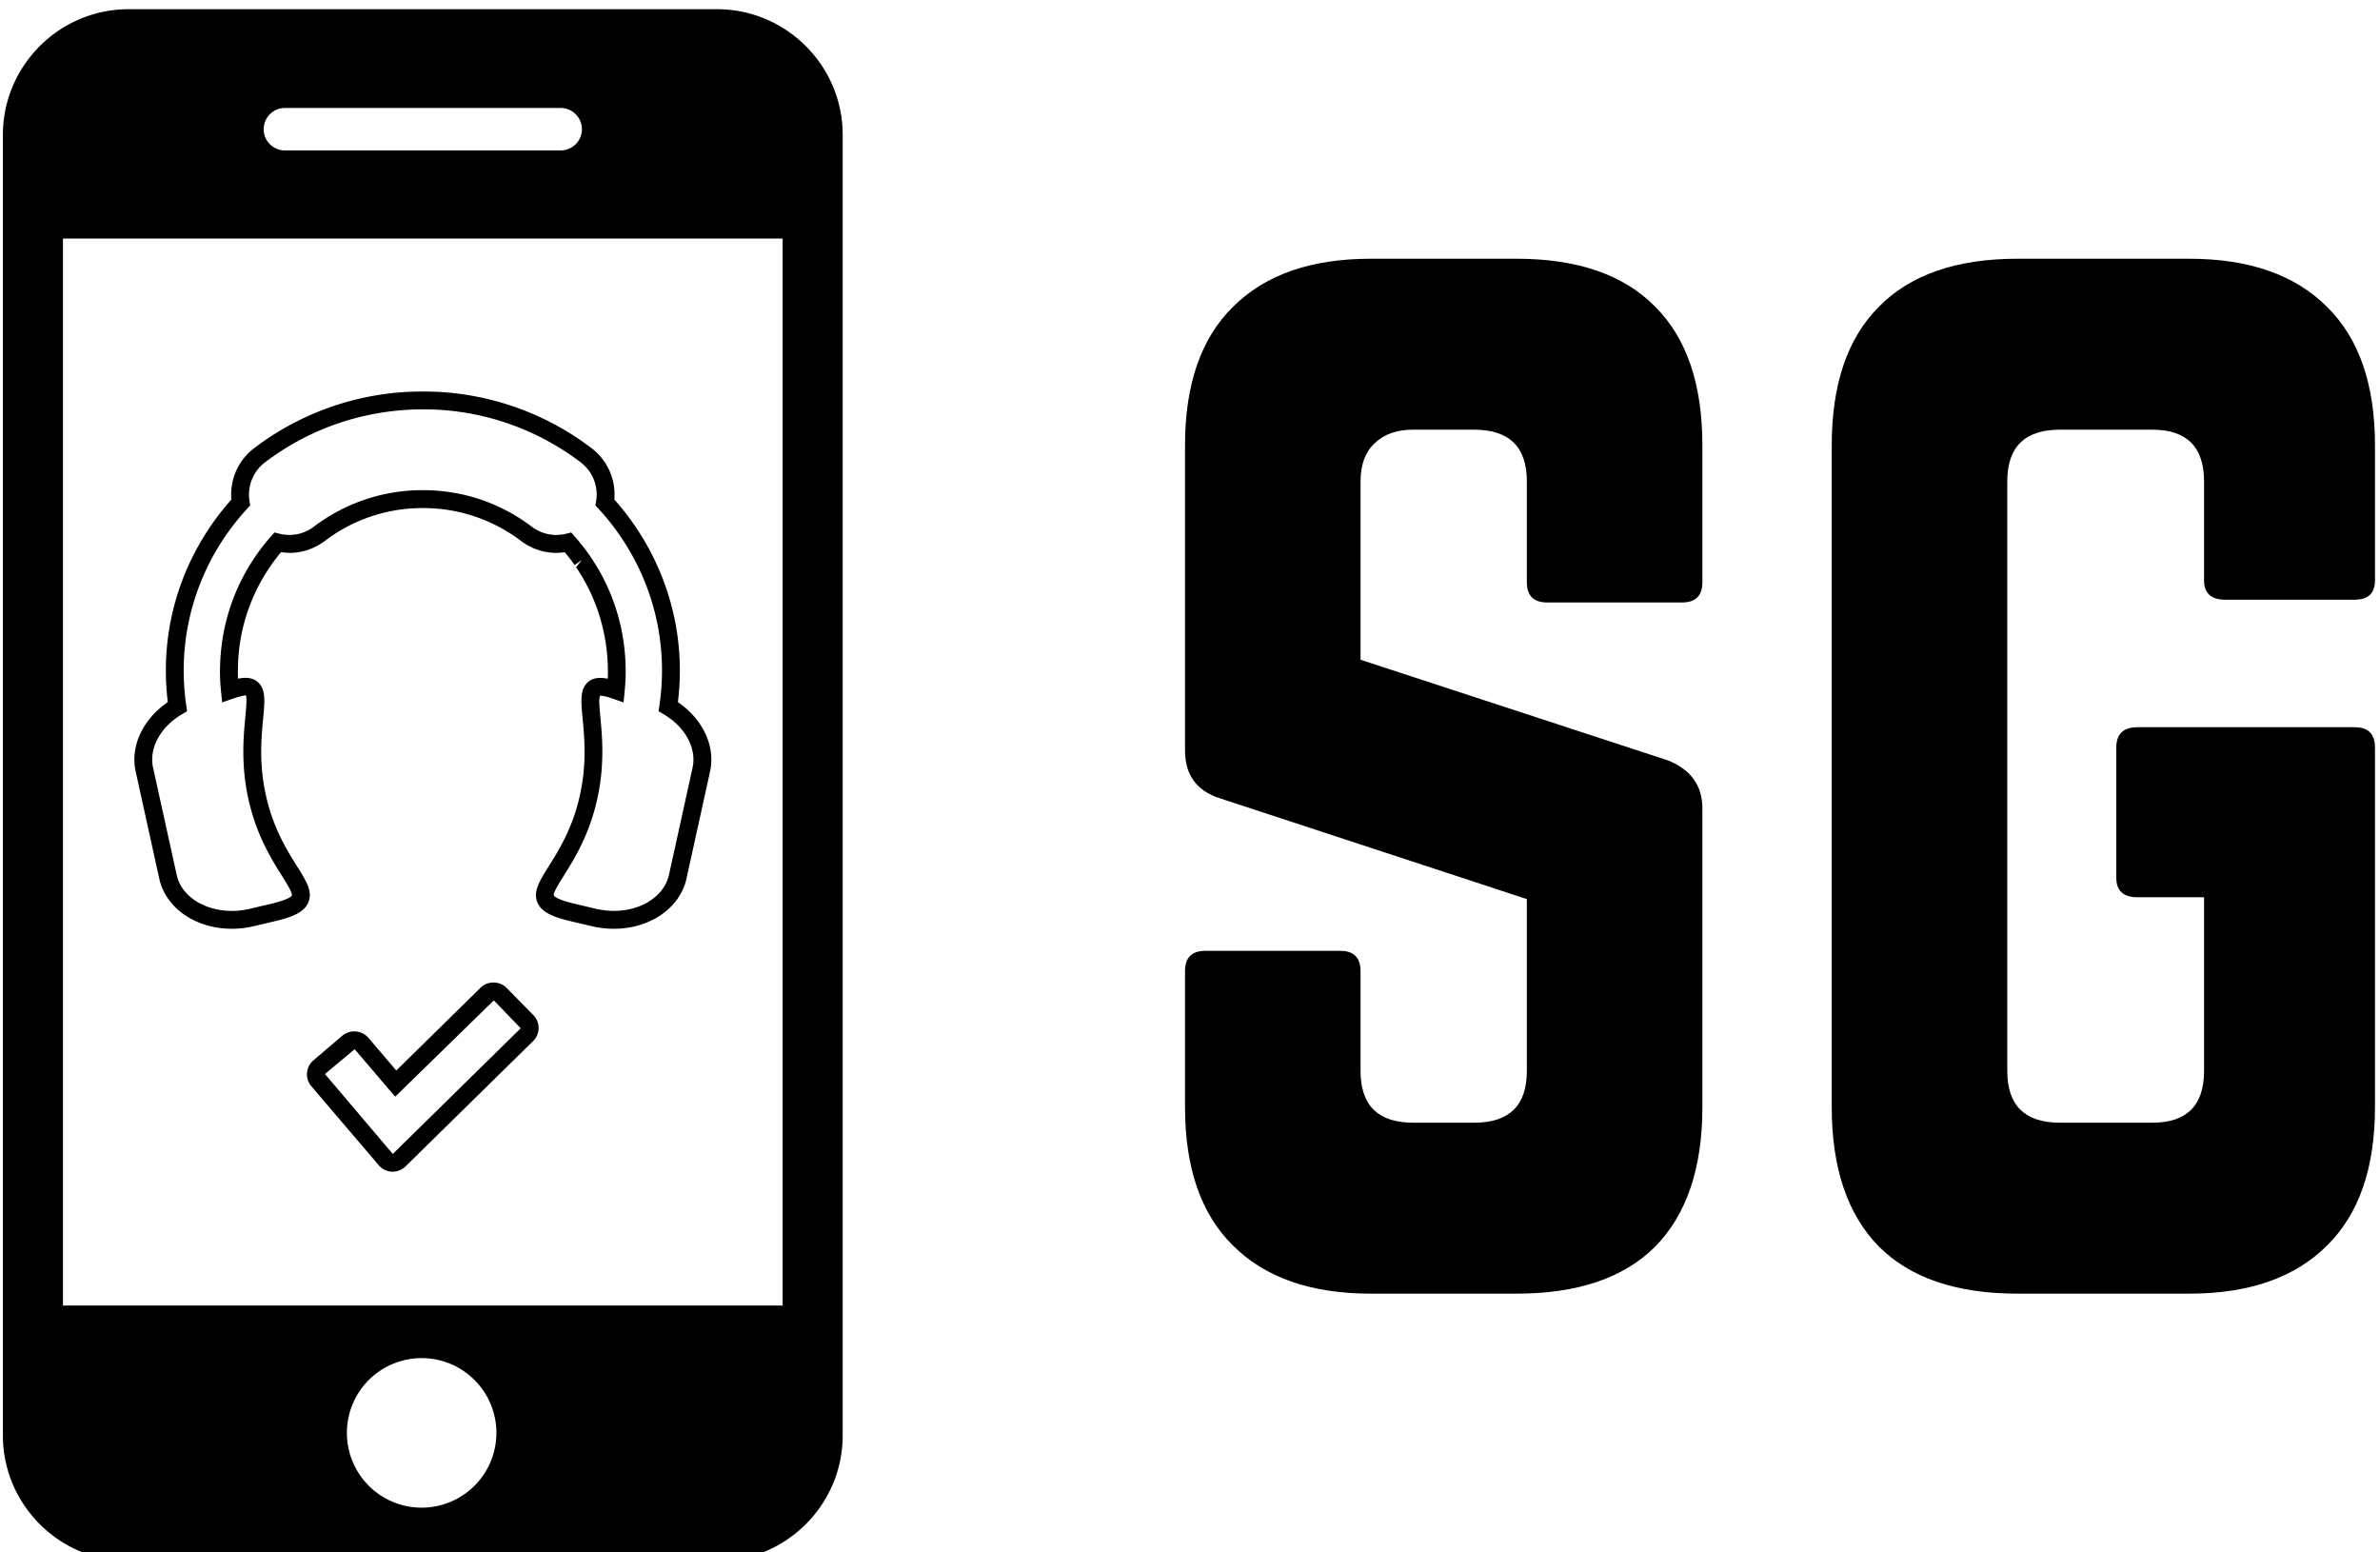
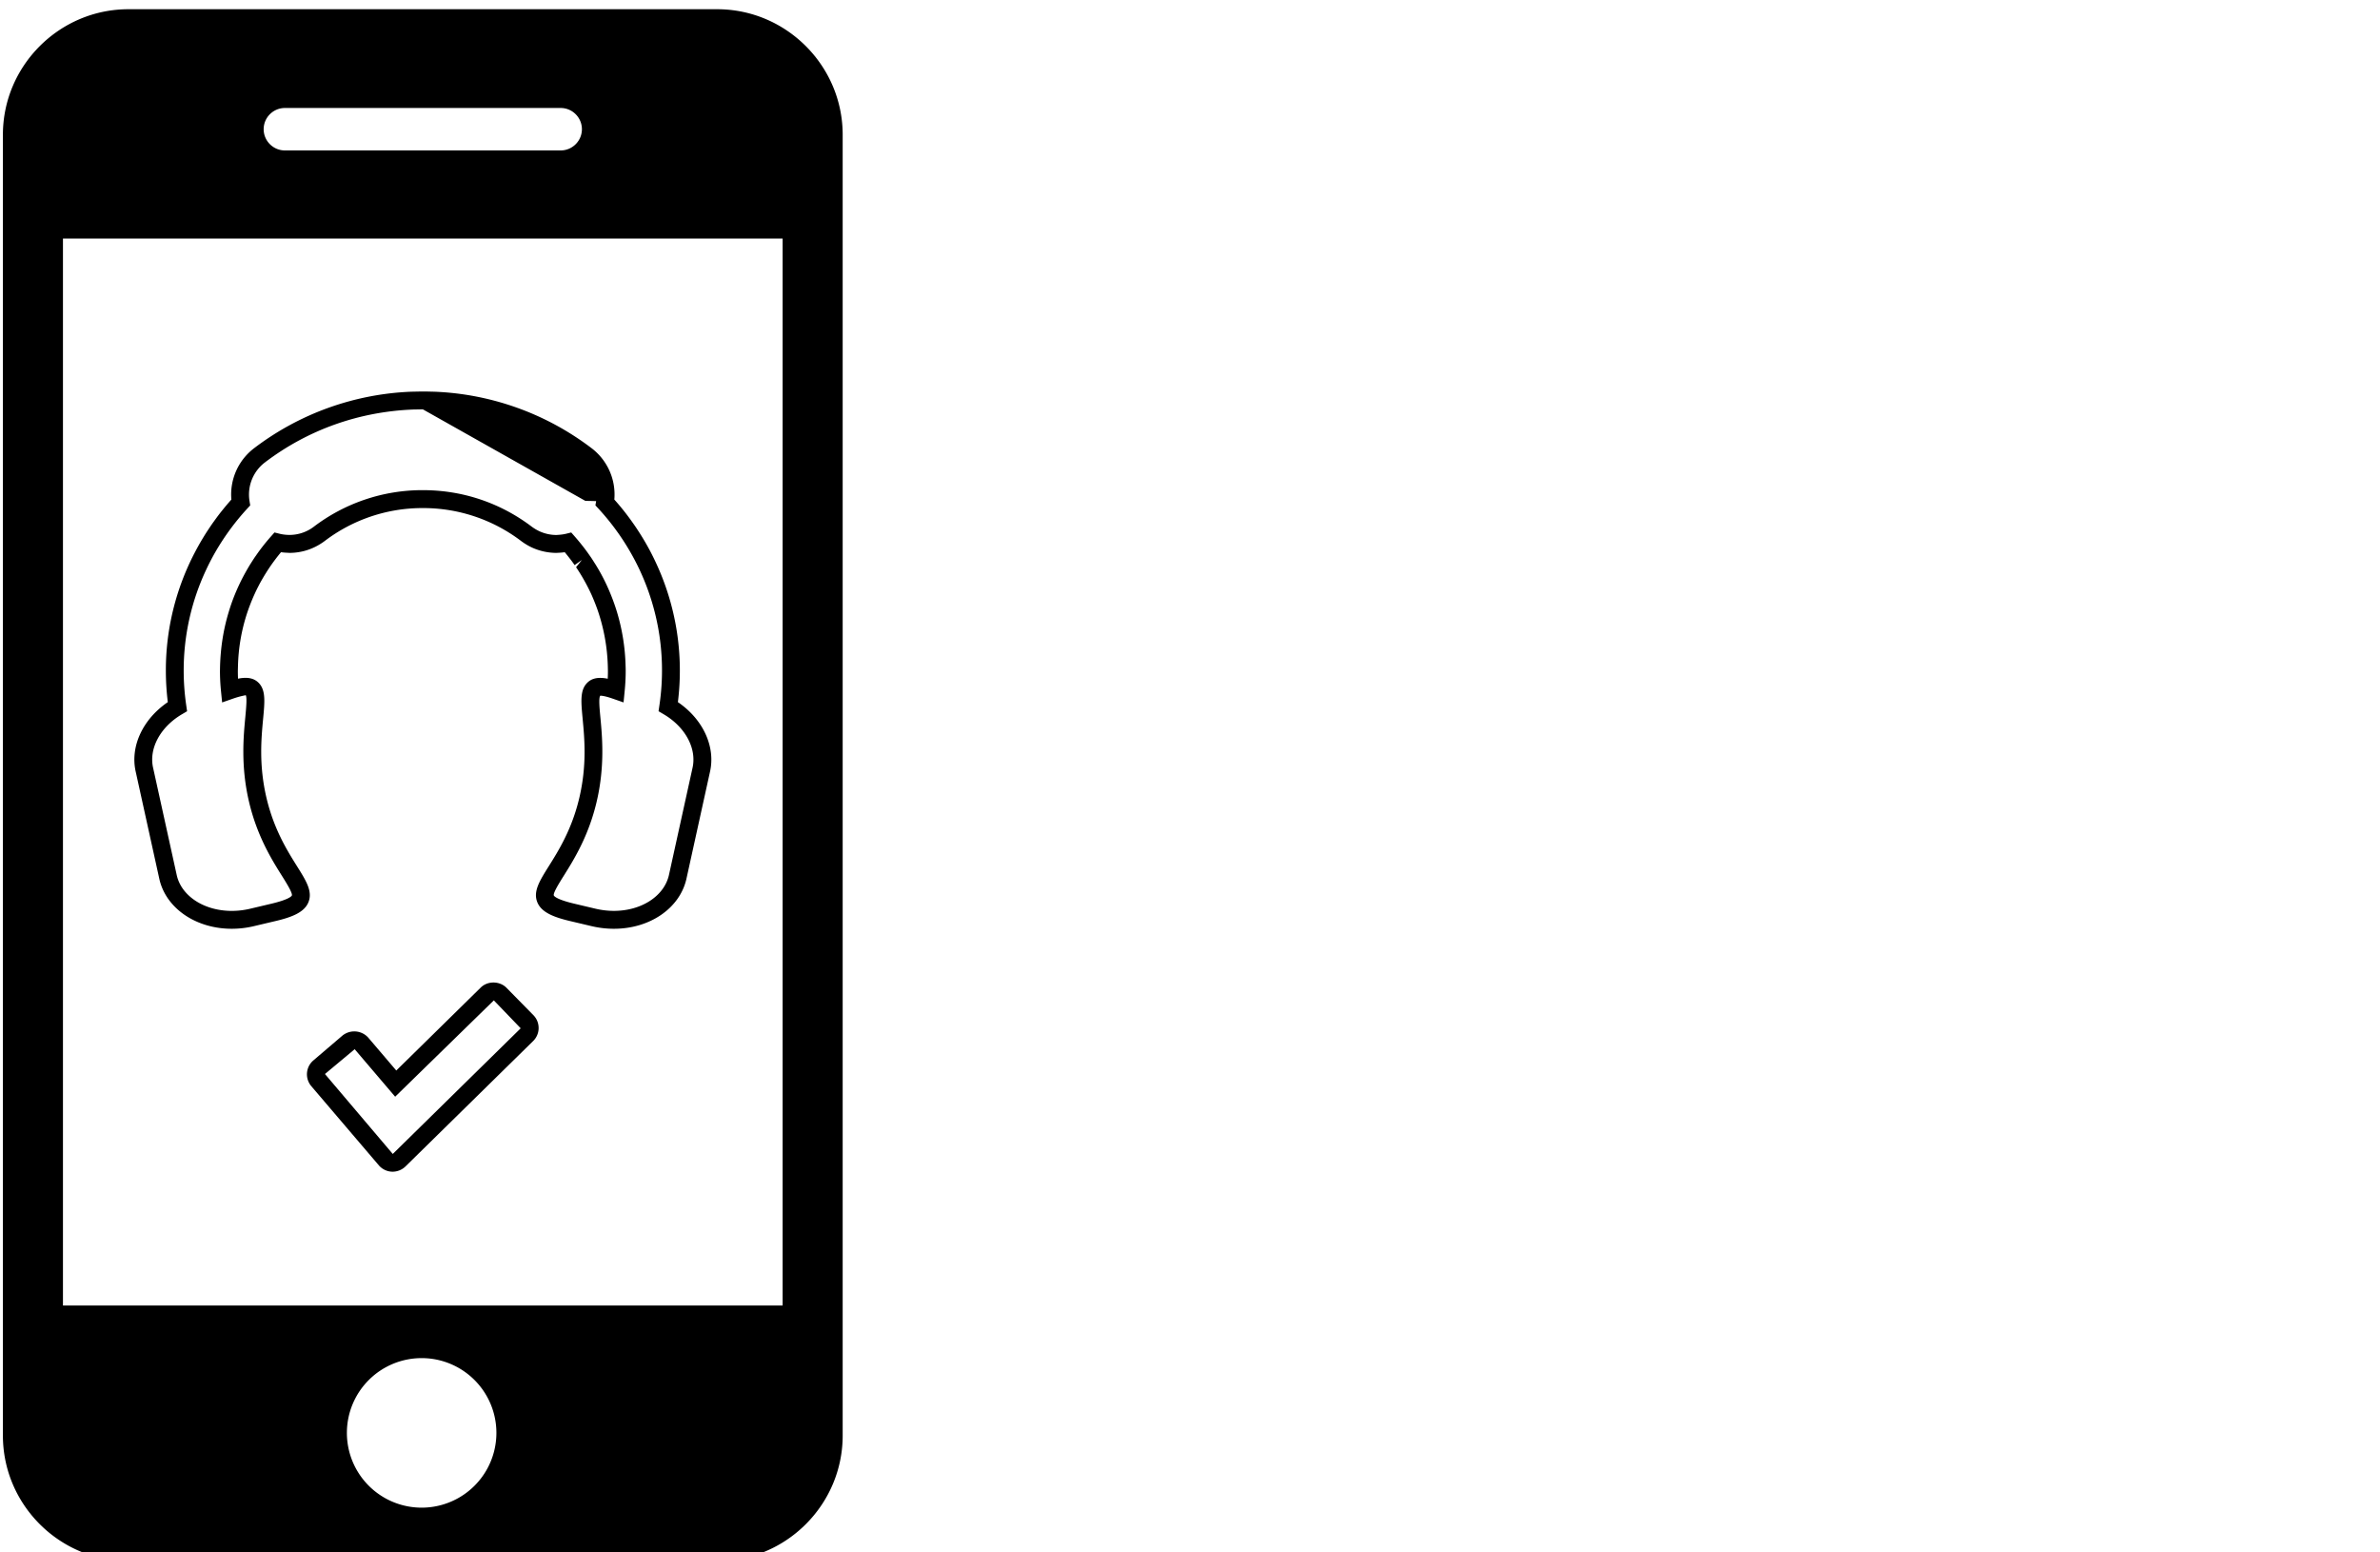
<svg xmlns="http://www.w3.org/2000/svg" data-v-423bf9ae="" viewBox="0 0 138 90" class="iconLeft">
  <g data-v-423bf9ae="" id="cfa240af-2f97-4a78-914b-b1e7283c5eb4" fill="black" transform="matrix(5.357,0,0,5.357,64.961,9.375)">
-     <path d="M0.70 10.23L0.70 10.23L0.70 8.76L0.70 8.76Q0.70 8.54 0.92 8.54L0.92 8.54L2.38 8.54L2.38 8.54Q2.60 8.54 2.60 8.76L2.60 8.76L2.60 9.84L2.60 9.84Q2.60 10.40 3.17 10.40L3.17 10.40L3.83 10.40L3.83 10.40Q4.40 10.40 4.40 9.84L4.40 9.84L4.40 7.98L1.08 6.89L1.08 6.89Q0.70 6.77 0.70 6.37L0.70 6.37L0.70 3.07L0.70 3.07Q0.70 2.08 1.22 1.57L1.22 1.57L1.22 1.57Q1.74 1.05 2.71 1.05L2.71 1.05L4.29 1.05L4.29 1.05Q5.28 1.05 5.79 1.57L5.79 1.57L5.79 1.57Q6.30 2.08 6.30 3.07L6.30 3.07L6.30 4.55L6.30 4.55Q6.30 4.77 6.08 4.77L6.08 4.77L4.62 4.77L4.62 4.77Q4.40 4.77 4.40 4.55L4.40 4.55L4.40 3.46L4.40 3.46Q4.40 2.90 3.83 2.90L3.83 2.90L3.17 2.90L3.17 2.90Q2.90 2.90 2.75 3.05L2.75 3.05L2.75 3.05Q2.60 3.19 2.60 3.46L2.60 3.46L2.60 5.39L5.93 6.48L5.93 6.48Q6.30 6.63 6.30 7L6.30 7L6.30 10.23L6.30 10.23Q6.30 11.22 5.79 11.74L5.79 11.74L5.79 11.74Q5.28 12.25 4.29 12.25L4.29 12.25L2.71 12.25L2.71 12.25Q1.74 12.25 1.22 11.73L1.22 11.73L1.22 11.73Q0.70 11.22 0.70 10.23ZM7.70 10.23L7.70 10.23L7.70 3.07L7.70 3.07Q7.70 2.08 8.21 1.57L8.21 1.57L8.21 1.57Q8.72 1.05 9.71 1.05L9.71 1.05L11.57 1.05L11.57 1.05Q12.54 1.05 13.06 1.57L13.06 1.57L13.06 1.57Q13.58 2.08 13.58 3.07L13.58 3.07L13.58 4.53L13.58 4.53Q13.58 4.74 13.36 4.74L13.36 4.74L11.96 4.74L11.96 4.74Q11.73 4.74 11.73 4.53L11.73 4.53L11.73 3.46L11.73 3.46Q11.73 2.90 11.17 2.90L11.17 2.90L10.17 2.90L10.17 2.90Q9.60 2.90 9.60 3.46L9.60 3.46L9.60 9.84L9.60 9.84Q9.60 10.40 10.17 10.40L10.17 10.40L11.17 10.40L11.17 10.40Q11.73 10.40 11.73 9.84L11.73 9.84L11.73 7.96L11.01 7.96L11.01 7.96Q10.78 7.96 10.78 7.75L10.78 7.75L10.78 6.34L10.78 6.34Q10.78 6.12 11.01 6.12L11.01 6.12L13.36 6.12L13.36 6.12Q13.58 6.12 13.58 6.34L13.58 6.34L13.58 10.23L13.58 10.23Q13.58 11.22 13.06 11.73L13.06 11.73L13.06 11.73Q12.54 12.25 11.57 12.25L11.57 12.25L9.71 12.25L9.71 12.25Q8.72 12.25 8.21 11.74L8.21 11.74L8.21 11.74Q7.70 11.22 7.70 10.23Z" />
-   </g>
+     </g>
  <g data-v-423bf9ae="" id="76553b36-eda6-461e-8b3e-0f9e811ac048" transform="matrix(1.035,0,0,1.035,-27.294,-6.231)" stroke="none" fill="black">
    <path d="M66.549 6.537H33.565c-3.867 0-7.031 3.164-7.031 7.031V86.43c0 3.867 3.164 7.031 7.031 7.031h32.984c3.867 0 7.031-3.164 7.031-7.031V13.569c.001-3.867-3.164-7.032-7.031-7.032zm-24.218 5.532h15.451c.654 0 1.189.535 1.189 1.189s-.535 1.189-1.189 1.189H42.331c-.654 0-1.189-.535-1.189-1.189s.535-1.189 1.189-1.189zm7.726 78.4a4.188 4.188 0 1 1 .001-8.375 4.188 4.188 0 0 1-.001 8.375zm20.159-11.323H29.898V19.383h40.318v59.763z" />
-     <path d="M39.356 58.044c-2.001 0-3.667-1.134-4.051-2.757l-1.325-6.015c-.335-1.417.379-2.959 1.792-3.923a14.476 14.476 0 0 1-.109-1.754 14.222 14.222 0 0 1 1.627-6.638c.113-.214.208-.388.307-.559.133-.226.232-.389.335-.55.146-.223.249-.377.355-.529.16-.221.268-.37.381-.517.233-.297.447-.555.665-.799a3.258 3.258 0 0 1 1.279-2.881 15.532 15.532 0 0 1 8.806-3.161l.16-.003c.467-.011.67-.009.967 0l.156.003a15.542 15.542 0 0 1 8.807 3.161 3.257 3.257 0 0 1 1.279 2.88 13.864 13.864 0 0 1 .992 1.244c.16.223.263.378.364.536a13.934 13.934 0 0 1 .96 1.728 14.277 14.277 0 0 1 1.245 7.839c1.413.962 2.128 2.505 1.792 3.93l-1.321 6c-.387 1.631-2.054 2.765-4.054 2.765-.419 0-.843-.05-1.258-.148l-1.107-.262c-.981-.226-1.687-.494-1.924-1.068-.251-.607.122-1.202.639-2.027.547-.871 1.295-2.065 1.71-3.827.432-1.835.29-3.333.187-4.428-.09-.948-.148-1.575.224-1.983.255-.283.626-.375 1.182-.263.007-.147.01-.294.01-.442l-.005-.238a10.558 10.558 0 0 0-.583-3.197 11.695 11.695 0 0 0-.329-.824 10.997 10.997 0 0 0-.626-1.174 11.752 11.752 0 0 0-.241-.372l.327-.405-.41.286c-.058-.083-.115-.166-.176-.246-.137-.18-.258-.333-.375-.474a3.608 3.608 0 0 1-.366.032l-.106.006a3.34 3.34 0 0 1-1.313-.277 3.624 3.624 0 0 1-.298-.151 3.772 3.772 0 0 1-.338-.22 9.062 9.062 0 0 0-5.526-1.863 9.032 9.032 0 0 0-5.501 1.845c-.108.08-.193.136-.281.189l-.089.052a3.243 3.243 0 0 1-1.604.424l-.128-.008a3.17 3.17 0 0 1-.346-.03 11.21 11.21 0 0 0-.58.762 12.136 12.136 0 0 0-.479.761c-.102.178-.16.289-.217.4a8.75 8.75 0 0 0-.2.412 10.858 10.858 0 0 0-.47 1.219l-.026.085a10.27 10.27 0 0 0-.438 2.701l-.008.303c0 .147.003.295.01.442.553-.113.925-.02 1.182.262.372.409.313 1.036.224 1.984-.103 1.094-.245 2.593.187 4.427.415 1.762 1.163 2.956 1.709 3.828.517.824.89 1.419.639 2.026-.238.574-.943.843-1.928 1.069l-1.104.261a5.35 5.35 0 0 1-1.259.151zM50.06 28.949l-.541.01c-3.059.121-5.909 1.144-8.303 2.96a2.262 2.262 0 0 0-.866 2.17l.039.241-.166.179a13.784 13.784 0 0 0-1.731 2.336 13.103 13.103 0 0 0-.572 1.09 13.255 13.255 0 0 0-1.258 5.66c0 .635.048 1.286.142 1.933l.048.332-.289.17c-1.22.719-1.867 1.932-1.61 3.019l1.325 6.015c.275 1.162 1.541 1.979 3.077 1.979.342 0 .688-.041 1.028-.121l1.107-.262c1.109-.255 1.222-.456 1.231-.479.054-.13-.317-.722-.562-1.113-.551-.878-1.383-2.206-1.836-4.13-.469-1.994-.312-3.652-.209-4.75.046-.485.103-1.089.025-1.227-.125.029-.33.058-.725.196l-.599.209-.063-.631a11.41 11.41 0 0 1-.058-1.141l.005-.253c.031-1.062.187-2.04.467-2.982l.026-.087a10.605 10.605 0 0 1 .318-.906 12.416 12.416 0 0 1 .4-.883 13.328 13.328 0 0 1 .476-.85l.056-.087c.067-.107.137-.215.209-.322l.06-.084a11.181 11.181 0 0 1 .836-1.067l.201-.227.293.073c.145.036.304.057.473.063a2.252 2.252 0 0 0 1.42-.445 10.05 10.05 0 0 1 6.125-2.062c2.226 0 4.337.708 6.105 2.048a2.49 2.49 0 0 0 .419.251 2.294 2.294 0 0 0 .95.213c.239-.012.398-.033.545-.068l.294-.073.201.228c.195.223.383.453.562.689.114.15.178.242.242.334l.089.126c.072.105.143.216.211.326l.061.095a10.81 10.81 0 0 1 .855 1.69 11.19 11.19 0 0 1 .337.948c.294.97.457 1.97.486 2.979.004.11.008.22.008.332 0 .381-.02.762-.058 1.141l-.062.631-.6-.209c-.395-.138-.6-.167-.702-.167-.101.108-.043.712.003 1.198.104 1.098.26 2.756-.21 4.75-.452 1.924-1.284 3.251-1.835 4.13-.246.392-.616.983-.562 1.113.009.022.121.224 1.228.478l1.11.263c.34.08.686.121 1.027.121 1.535 0 2.802-.817 3.079-1.987l1.321-5.999c.258-1.096-.39-2.309-1.609-3.026l-.289-.171.048-.333a13.261 13.261 0 0 0-1.657-8.63 13.518 13.518 0 0 0-.642-1.003c-.148-.205-.249-.345-.355-.481a13.782 13.782 0 0 0-.764-.904l-.167-.179.04-.241a2.26 2.26 0 0 0-.865-2.17 14.546 14.546 0 0 0-8.242-2.959l-.143-.002c-.155-.004-.307-.008-.458-.008zM48.371 71.652c-.294 0-.575-.127-.77-.349l-3.789-4.441a1.028 1.028 0 0 1-.242-.744c.022-.275.149-.523.357-.7l1.629-1.391a1.054 1.054 0 0 1 1.443.112l1.573 1.845 4.729-4.645c.386-.384 1.064-.378 1.447.013l1.505 1.531c.191.195.295.452.293.727a1.019 1.019 0 0 1-.302.718l-7.158 7.03a1.043 1.043 0 0 1-.715.294zm-2.13-6.862l-1.665 1.39 3.795 4.473c.009 0 .012-.003.013-.004l7.158-7.03-1.505-1.564-5.528 5.396-2.268-2.661z" />
+     <path d="M39.356 58.044c-2.001 0-3.667-1.134-4.051-2.757l-1.325-6.015c-.335-1.417.379-2.959 1.792-3.923a14.476 14.476 0 0 1-.109-1.754 14.222 14.222 0 0 1 1.627-6.638c.113-.214.208-.388.307-.559.133-.226.232-.389.335-.55.146-.223.249-.377.355-.529.16-.221.268-.37.381-.517.233-.297.447-.555.665-.799a3.258 3.258 0 0 1 1.279-2.881 15.532 15.532 0 0 1 8.806-3.161l.16-.003c.467-.011.67-.009.967 0l.156.003a15.542 15.542 0 0 1 8.807 3.161 3.257 3.257 0 0 1 1.279 2.88 13.864 13.864 0 0 1 .992 1.244c.16.223.263.378.364.536a13.934 13.934 0 0 1 .96 1.728 14.277 14.277 0 0 1 1.245 7.839c1.413.962 2.128 2.505 1.792 3.93l-1.321 6c-.387 1.631-2.054 2.765-4.054 2.765-.419 0-.843-.05-1.258-.148l-1.107-.262c-.981-.226-1.687-.494-1.924-1.068-.251-.607.122-1.202.639-2.027.547-.871 1.295-2.065 1.71-3.827.432-1.835.29-3.333.187-4.428-.09-.948-.148-1.575.224-1.983.255-.283.626-.375 1.182-.263.007-.147.01-.294.01-.442l-.005-.238a10.558 10.558 0 0 0-.583-3.197 11.695 11.695 0 0 0-.329-.824 10.997 10.997 0 0 0-.626-1.174 11.752 11.752 0 0 0-.241-.372l.327-.405-.41.286c-.058-.083-.115-.166-.176-.246-.137-.18-.258-.333-.375-.474a3.608 3.608 0 0 1-.366.032l-.106.006a3.34 3.34 0 0 1-1.313-.277 3.624 3.624 0 0 1-.298-.151 3.772 3.772 0 0 1-.338-.22 9.062 9.062 0 0 0-5.526-1.863 9.032 9.032 0 0 0-5.501 1.845c-.108.08-.193.136-.281.189l-.089.052a3.243 3.243 0 0 1-1.604.424l-.128-.008a3.17 3.17 0 0 1-.346-.03 11.21 11.21 0 0 0-.58.762 12.136 12.136 0 0 0-.479.761c-.102.178-.16.289-.217.4a8.75 8.75 0 0 0-.2.412 10.858 10.858 0 0 0-.47 1.219l-.026.085a10.27 10.27 0 0 0-.438 2.701l-.008.303c0 .147.003.295.01.442.553-.113.925-.02 1.182.262.372.409.313 1.036.224 1.984-.103 1.094-.245 2.593.187 4.427.415 1.762 1.163 2.956 1.709 3.828.517.824.89 1.419.639 2.026-.238.574-.943.843-1.928 1.069l-1.104.261a5.35 5.35 0 0 1-1.259.151zM50.06 28.949l-.541.01c-3.059.121-5.909 1.144-8.303 2.96a2.262 2.262 0 0 0-.866 2.17l.039.241-.166.179a13.784 13.784 0 0 0-1.731 2.336 13.103 13.103 0 0 0-.572 1.09 13.255 13.255 0 0 0-1.258 5.66c0 .635.048 1.286.142 1.933l.048.332-.289.17c-1.22.719-1.867 1.932-1.61 3.019l1.325 6.015c.275 1.162 1.541 1.979 3.077 1.979.342 0 .688-.041 1.028-.121l1.107-.262c1.109-.255 1.222-.456 1.231-.479.054-.13-.317-.722-.562-1.113-.551-.878-1.383-2.206-1.836-4.13-.469-1.994-.312-3.652-.209-4.75.046-.485.103-1.089.025-1.227-.125.029-.33.058-.725.196l-.599.209-.063-.631a11.41 11.41 0 0 1-.058-1.141l.005-.253c.031-1.062.187-2.04.467-2.982l.026-.087a10.605 10.605 0 0 1 .318-.906 12.416 12.416 0 0 1 .4-.883 13.328 13.328 0 0 1 .476-.85l.056-.087c.067-.107.137-.215.209-.322l.06-.084a11.181 11.181 0 0 1 .836-1.067l.201-.227.293.073c.145.036.304.057.473.063a2.252 2.252 0 0 0 1.42-.445 10.05 10.05 0 0 1 6.125-2.062c2.226 0 4.337.708 6.105 2.048a2.49 2.49 0 0 0 .419.251 2.294 2.294 0 0 0 .95.213c.239-.012.398-.033.545-.068l.294-.073.201.228c.195.223.383.453.562.689.114.15.178.242.242.334l.089.126c.072.105.143.216.211.326l.061.095a10.81 10.81 0 0 1 .855 1.69 11.19 11.19 0 0 1 .337.948c.294.97.457 1.97.486 2.979.004.11.008.22.008.332 0 .381-.02.762-.058 1.141l-.062.631-.6-.209c-.395-.138-.6-.167-.702-.167-.101.108-.043.712.003 1.198.104 1.098.26 2.756-.21 4.75-.452 1.924-1.284 3.251-1.835 4.13-.246.392-.616.983-.562 1.113.009.022.121.224 1.228.478l1.11.263c.34.08.686.121 1.027.121 1.535 0 2.802-.817 3.079-1.987l1.321-5.999c.258-1.096-.39-2.309-1.609-3.026l-.289-.171.048-.333a13.261 13.261 0 0 0-1.657-8.63 13.518 13.518 0 0 0-.642-1.003c-.148-.205-.249-.345-.355-.481a13.782 13.782 0 0 0-.764-.904l-.167-.179.04-.241l-.143-.002c-.155-.004-.307-.008-.458-.008zM48.371 71.652c-.294 0-.575-.127-.77-.349l-3.789-4.441a1.028 1.028 0 0 1-.242-.744c.022-.275.149-.523.357-.7l1.629-1.391a1.054 1.054 0 0 1 1.443.112l1.573 1.845 4.729-4.645c.386-.384 1.064-.378 1.447.013l1.505 1.531c.191.195.295.452.293.727a1.019 1.019 0 0 1-.302.718l-7.158 7.03a1.043 1.043 0 0 1-.715.294zm-2.13-6.862l-1.665 1.39 3.795 4.473c.009 0 .012-.003.013-.004l7.158-7.03-1.505-1.564-5.528 5.396-2.268-2.661z" />
  </g>
</svg>